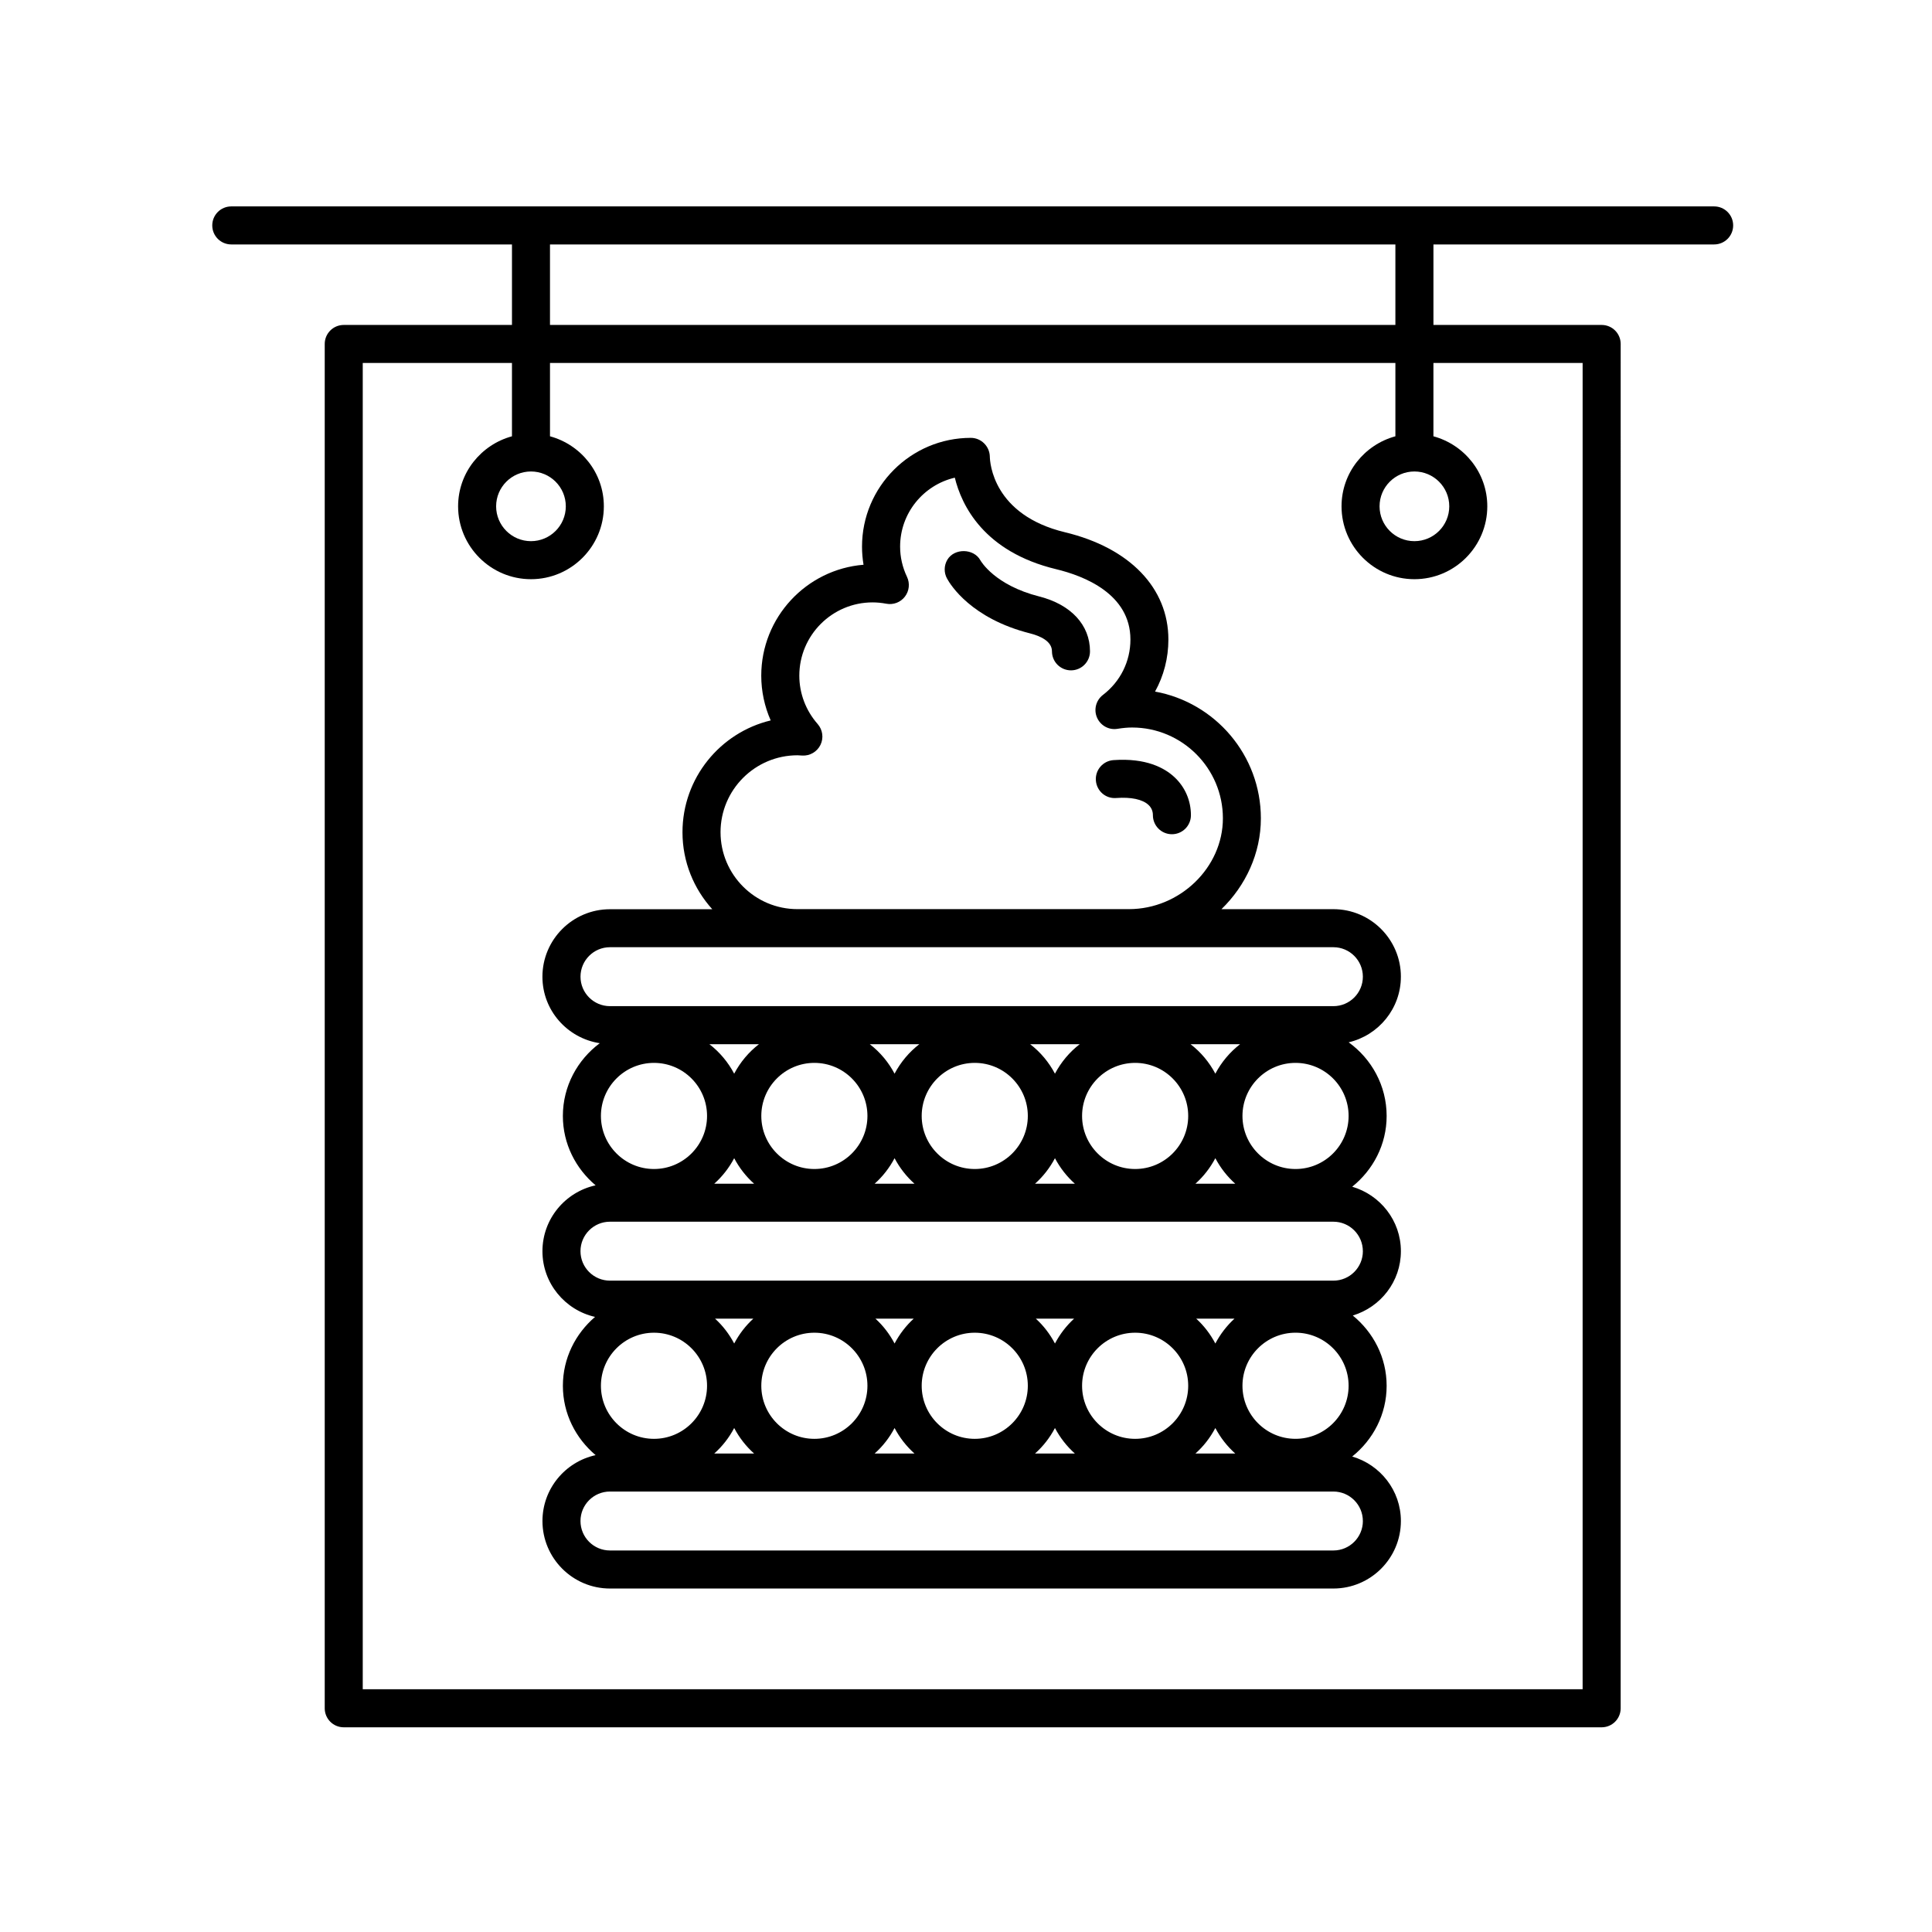
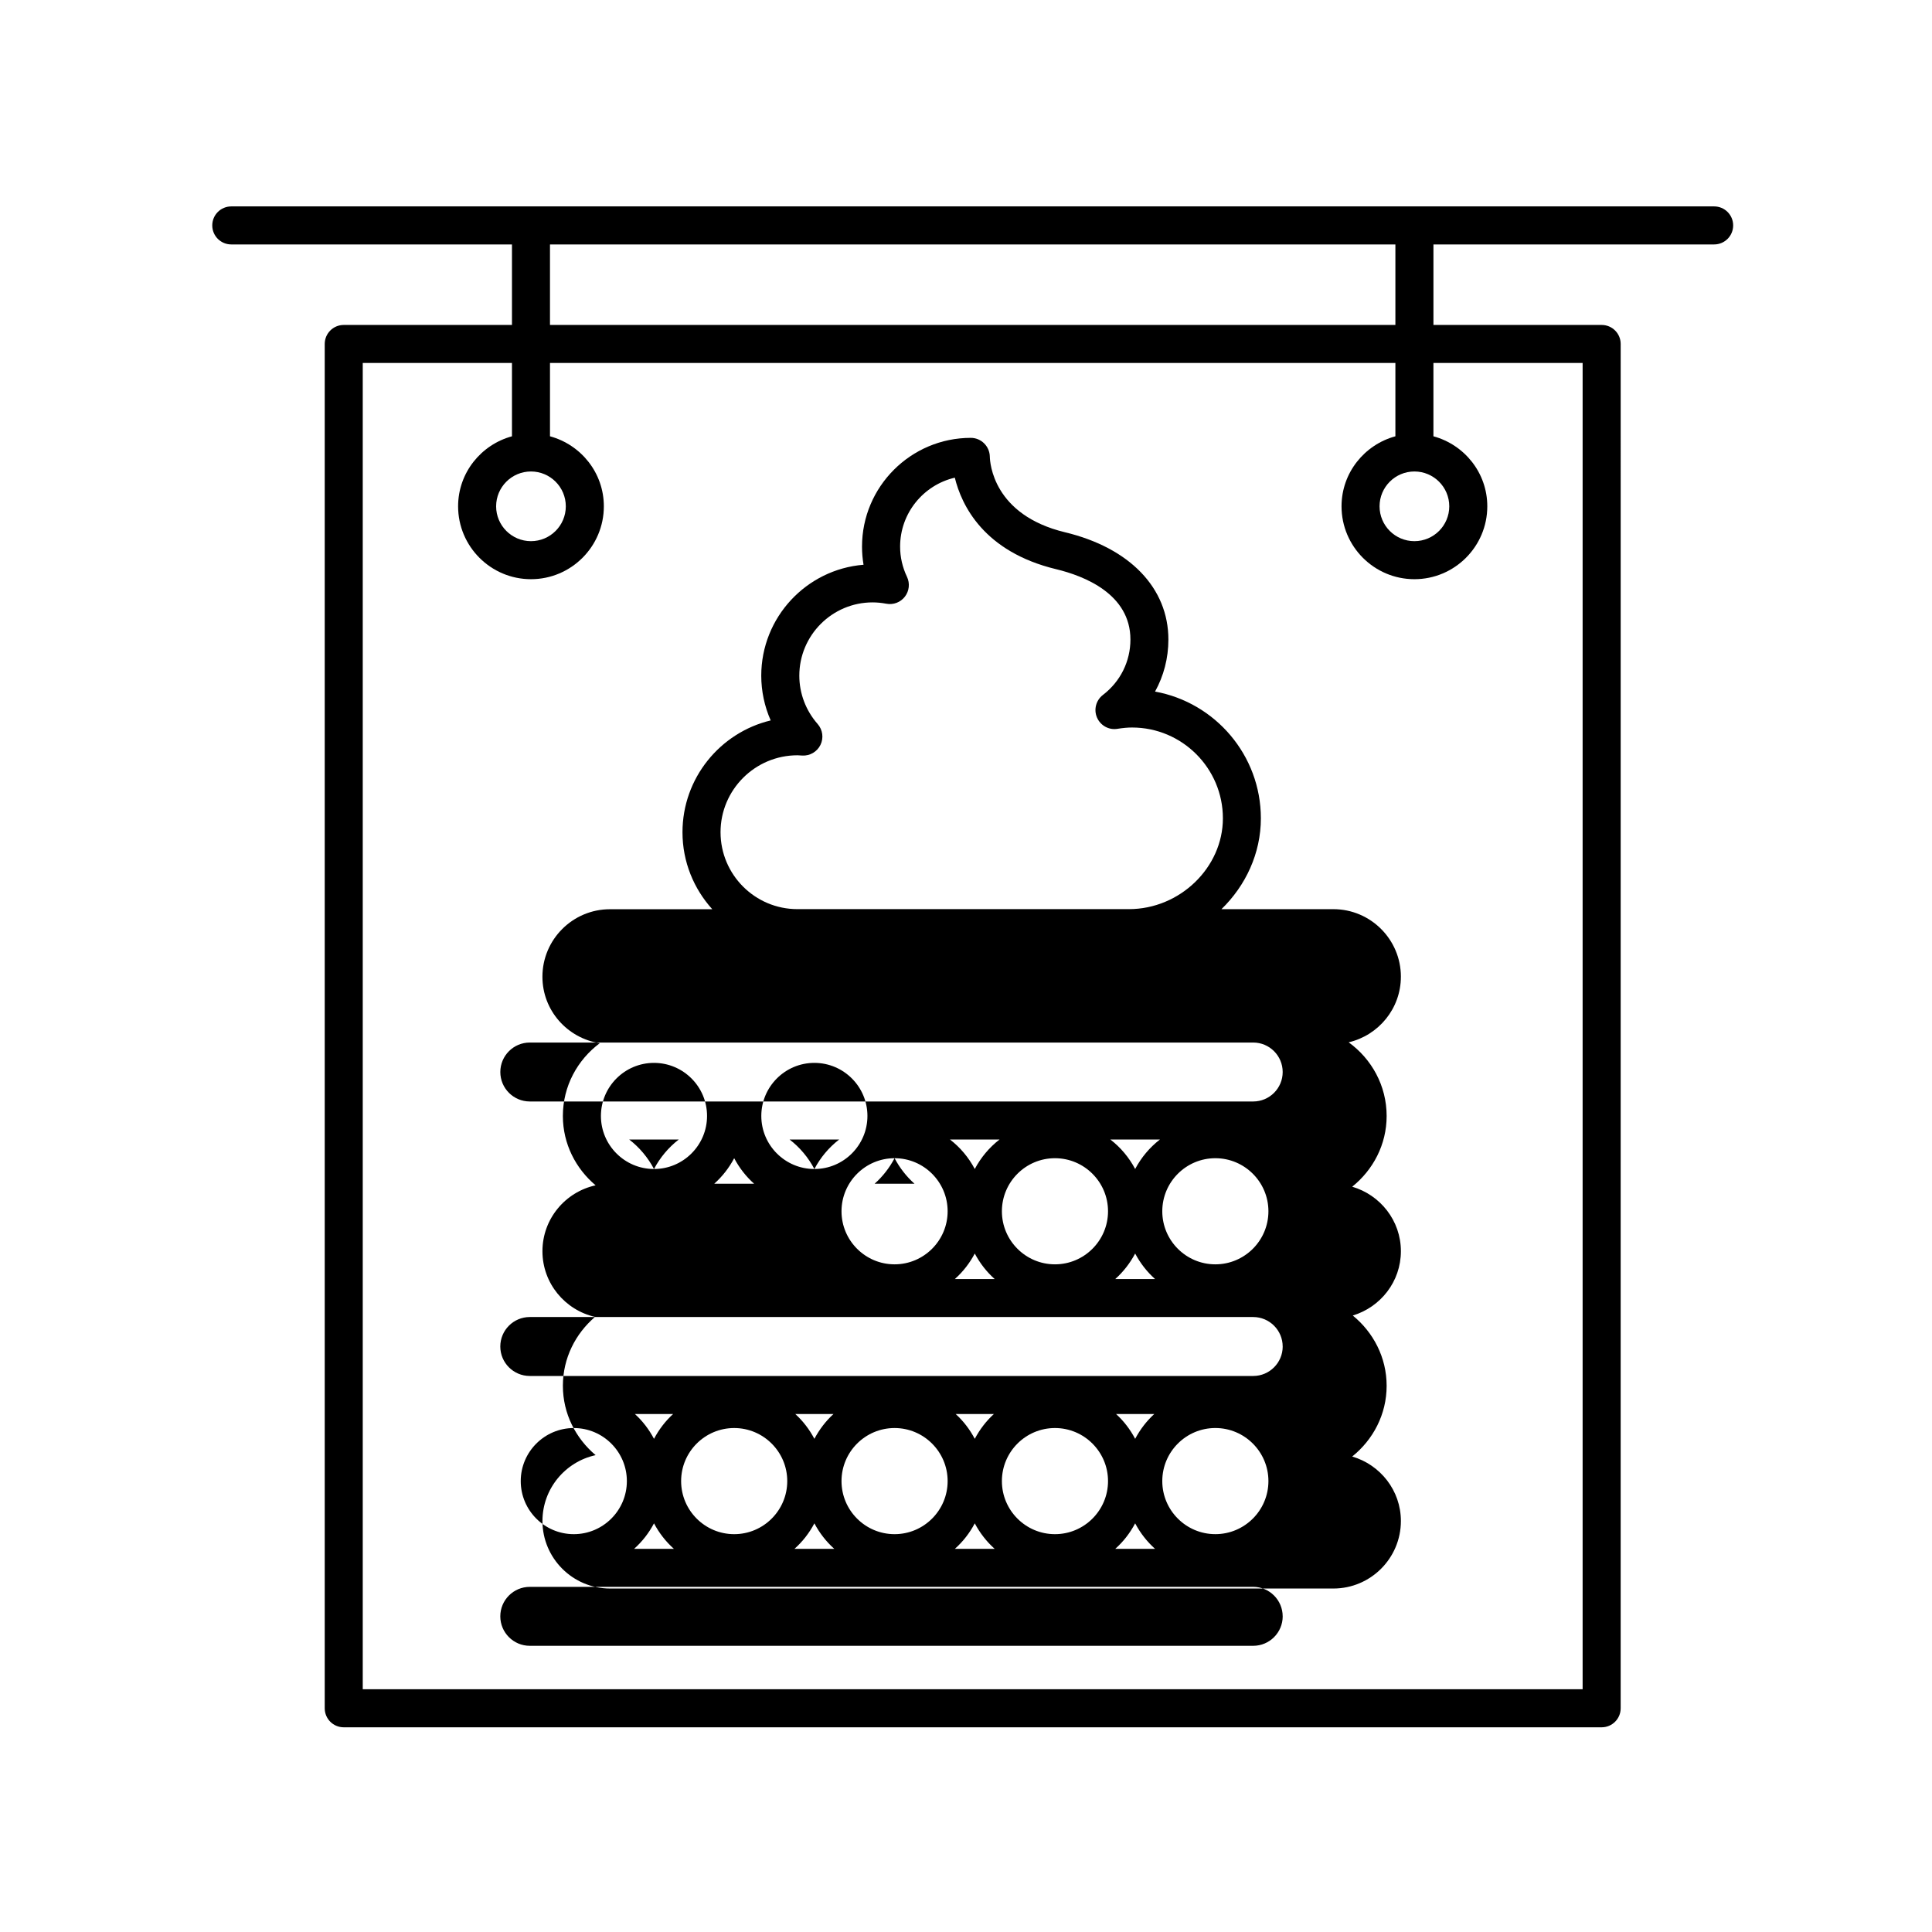
<svg xmlns="http://www.w3.org/2000/svg" fill="#000000" width="800px" height="800px" version="1.1" viewBox="144 144 512 512">
  <g>
    <path d="m598.26 198.7h-392.97c-2.785 0-5.039 2.254-5.039 5.039s2.254 5.039 5.039 5.039h74.387v21.336h-44.582c-2.785 0-5.039 2.254-5.039 5.039v361.56c0 2.785 2.254 5.039 5.039 5.039h333.36c2.785 0 5.039-2.254 5.039-5.039l0.004-361.56c0-2.785-2.254-5.039-5.039-5.039h-44.582v-21.336h74.391c2.785 0 5.039-2.254 5.039-5.039s-2.258-5.039-5.039-5.039zm-34.848 41.488v351.48h-323.28v-351.48h39.543v19.434c-8.195 2.231-14.273 9.668-14.273 18.559 0 10.645 8.664 19.312 19.312 19.312 10.645 0 19.312-8.664 19.312-19.312 0-8.891-6.074-16.328-14.273-18.559v-19.434h224.04v19.434c-8.195 2.231-14.273 9.668-14.273 18.559 0 10.645 8.664 19.312 19.312 19.312 10.652 0 19.316-8.664 19.316-19.312 0-8.891-6.074-16.328-14.277-18.559v-19.434zm-278.7 28.758c5.094 0 9.234 4.141 9.234 9.234s-4.141 9.234-9.234 9.234-9.234-4.141-9.234-9.234 4.141-9.234 9.234-9.234zm234.12 0c5.098 0 9.238 4.141 9.238 9.234s-4.141 9.234-9.238 9.234c-5.094 0-9.234-4.141-9.234-9.234s4.141-9.234 9.234-9.234zm-5.039-38.832h-224.04v-21.336h224.04z" />
-     <path d="m449.53 360.04c0 2.785 2.254 5.039 5.039 5.039 2.785 0 5.039-2.254 5.039-5.039 0-3.891-1.562-7.481-4.394-10.113-2.59-2.402-7.457-5.109-16.148-4.488-2.777 0.207-4.856 2.625-4.648 5.394s2.578 4.875 5.394 4.648c3.93-0.293 6.957 0.352 8.543 1.824 0.785 0.734 1.176 1.652 1.176 2.734z" />
-     <path d="m419.41 302.07c-11.777-2.984-15.445-9.32-15.598-9.586-1.75-3.18-6.914-3.266-8.758-0.141-0.906 1.531-0.938 3.438-0.074 4.992 0.945 1.738 6.488 10.594 21.957 14.508 2.664 0.676 5.844 2.051 5.844 4.766 0 2.785 2.254 5.039 5.039 5.039 2.785 0 5.039-2.254 5.039-5.039 0-6.969-5.027-12.402-13.449-14.539z" />
-     <path d="m515.25 402.83c0-9.863-8.027-17.891-17.891-17.891h-29.66c6.41-6.227 10.445-14.785 10.445-24.066 0-16.742-12.117-30.711-28.043-33.598 2.301-4.152 3.535-8.867 3.535-13.785 0-13.672-10.238-24.305-27.391-28.434-19.086-4.59-19.902-18.48-19.93-20.047-0.055-2.746-2.293-4.973-5.039-4.973-15.895 0-28.832 12.93-28.832 28.828 0 1.621 0.137 3.223 0.402 4.801-15.148 1.219-27.105 13.941-27.105 29.398 0 4.109 0.867 8.141 2.5 11.855-13.391 3.211-23.375 15.277-23.375 29.641 0 7.844 3.008 14.988 7.894 20.395h-27.121c-9.863 0-17.891 8.027-17.891 17.891 0 8.938 6.613 16.297 15.195 17.613-5.898 4.402-9.777 11.375-9.777 19.285 0 7.394 3.414 13.945 8.676 18.379-8.039 1.75-14.09 8.902-14.09 17.461 0 8.5 5.977 15.602 13.941 17.41-5.176 4.43-8.523 10.926-8.523 18.254 0 7.394 3.414 13.945 8.676 18.379-8.039 1.75-14.09 8.902-14.09 17.461 0 9.859 8.027 17.887 17.891 17.887h191.71c9.863 0 17.891-8.027 17.891-17.887 0-8.121-5.477-14.918-12.902-17.094 5.516-4.43 9.125-11.141 9.125-18.746 0-7.535-3.543-14.191-8.973-18.621 7.352-2.223 12.75-8.977 12.75-17.043 0-8.121-5.477-14.918-12.902-17.094 5.516-4.43 9.125-11.141 9.125-18.746 0-8.039-3.996-15.129-10.062-19.52 7.914-1.855 13.836-8.93 13.836-17.395zm-180.3-38.277c0-11.246 9.145-20.395 20.395-20.395 0.262 0 0.523 0.02 1.273 0.07 1.988 0.121 3.926-0.996 4.816-2.828 0.891-1.828 0.59-4.012-0.75-5.535-3.129-3.559-4.856-8.102-4.856-12.809 0-10.707 8.711-19.418 19.418-19.418 1.164 0 2.387 0.117 3.629 0.352 1.883 0.359 3.773-0.367 4.934-1.875 1.152-1.5 1.371-3.523 0.559-5.238-1.215-2.555-1.828-5.254-1.828-8.027 0-8.879 6.195-16.328 14.496-18.262 1.785 7.289 7.637 19.629 26.867 24.258 7.352 1.77 19.672 6.539 19.672 18.633 0 5.789-2.656 11.141-7.289 14.688-1.832 1.402-2.481 3.875-1.57 5.992 0.918 2.121 3.148 3.371 5.43 2.984 1.438-0.23 2.699-0.344 3.863-0.344 13.273 0 24.07 10.801 24.07 24.066 0 13.047-11.406 24.066-24.898 24.066h-87.836c-11.25 0.016-20.395-9.133-20.395-20.379zm-17.637 61.121c7.754 0 14.062 6.309 14.062 14.062s-6.309 14.062-14.062 14.062-14.062-6.309-14.062-14.062c0.004-7.754 6.312-14.062 14.062-14.062zm21.254 25.262c1.355 2.562 3.129 4.84 5.273 6.758h-10.551c2.148-1.922 3.922-4.199 5.277-6.758zm21.25-25.262c7.754 0 14.062 6.309 14.062 14.062s-6.309 14.062-14.062 14.062c-7.754 0-14.062-6.309-14.062-14.062s6.309-14.062 14.062-14.062zm21.254 25.262c1.355 2.562 3.129 4.84 5.273 6.758h-10.551c2.148-1.922 3.918-4.199 5.277-6.758zm21.25-25.262c7.754 0 14.062 6.309 14.062 14.062s-6.309 14.062-14.062 14.062c-7.754 0-14.062-6.309-14.062-14.062 0.004-7.754 6.312-14.062 14.062-14.062zm21.254 25.262c1.355 2.562 3.129 4.84 5.273 6.758h-10.551c2.148-1.922 3.922-4.199 5.277-6.758zm21.25-25.262c7.754 0 14.062 6.309 14.062 14.062s-6.309 14.062-14.062 14.062-14.062-6.309-14.062-14.062 6.309-14.062 14.062-14.062zm21.254 25.262c1.355 2.562 3.129 4.84 5.273 6.758h-10.547c2.144-1.922 3.914-4.199 5.273-6.758zm21.25 2.863c-7.754 0-14.062-6.309-14.062-14.062s6.309-14.062 14.062-14.062c7.754 0 14.066 6.309 14.066 14.062s-6.312 14.062-14.066 14.062zm-21.25-25.262c-1.621-3.059-3.844-5.715-6.566-7.812h13.125c-2.715 2.098-4.941 4.754-6.559 7.812zm-42.504 0c-1.621-3.059-3.844-5.715-6.566-7.812h13.125c-2.715 2.098-4.938 4.754-6.559 7.812zm-42.504 0c-1.621-3.059-3.844-5.715-6.566-7.812h13.125c-2.715 2.098-4.941 4.754-6.559 7.812zm-42.504 0c-1.621-3.059-3.844-5.715-6.566-7.812h13.125c-2.715 2.098-4.938 4.754-6.559 7.812zm-21.254 68.645c7.754 0 14.062 6.309 14.062 14.062 0 7.754-6.309 14.062-14.062 14.062s-14.062-6.309-14.062-14.062c0.004-7.758 6.312-14.062 14.062-14.062zm21.254 25.258c1.355 2.562 3.129 4.84 5.273 6.758h-10.551c2.148-1.914 3.922-4.191 5.277-6.758zm21.25-25.258c7.754 0 14.062 6.309 14.062 14.062 0 7.754-6.309 14.062-14.062 14.062-7.754 0-14.062-6.309-14.062-14.062 0-7.758 6.309-14.062 14.062-14.062zm21.254 25.258c1.355 2.562 3.129 4.84 5.273 6.758h-10.551c2.148-1.914 3.918-4.191 5.277-6.758zm21.25-25.258c7.754 0 14.062 6.309 14.062 14.062 0 7.754-6.309 14.062-14.062 14.062-7.754 0-14.062-6.309-14.062-14.062 0.004-7.758 6.312-14.062 14.062-14.062zm21.254 25.258c1.355 2.562 3.129 4.84 5.273 6.758h-10.551c2.148-1.914 3.922-4.191 5.277-6.758zm21.25-25.258c7.754 0 14.062 6.309 14.062 14.062 0 7.754-6.309 14.062-14.062 14.062s-14.062-6.309-14.062-14.062c0-7.758 6.309-14.062 14.062-14.062zm21.254 25.258c1.355 2.562 3.129 4.84 5.273 6.758h-10.547c2.144-1.914 3.914-4.191 5.273-6.758zm21.25 2.863c-7.754 0-14.062-6.309-14.062-14.062 0-7.754 6.309-14.062 14.062-14.062 7.754 0 14.066 6.309 14.066 14.062 0 7.754-6.312 14.062-14.066 14.062zm-21.25-25.262c-1.316-2.484-3.008-4.707-5.066-6.578h10.133c-2.059 1.875-3.75 4.102-5.066 6.578zm-42.504 0c-1.316-2.484-3.008-4.707-5.066-6.578h10.133c-2.059 1.875-3.754 4.102-5.066 6.578zm-42.504 0c-1.316-2.484-3.008-4.707-5.066-6.578h10.133c-2.059 1.875-3.75 4.102-5.066 6.578zm-42.504 0c-1.316-2.484-3.008-4.707-5.066-6.578h10.133c-2.059 1.875-3.754 4.102-5.066 6.578zm166.61 47.043c0 4.301-3.5 7.809-7.812 7.809h-191.72c-4.309 0-7.812-3.5-7.812-7.809 0-4.309 3.5-7.812 7.812-7.812h191.71c4.312 0.004 7.816 3.504 7.816 7.812zm0-71.508c0 4.301-3.5 7.809-7.812 7.809h-191.72c-4.309 0-7.812-3.5-7.812-7.809 0-4.309 3.5-7.812 7.812-7.812h191.71c4.312 0 7.816 3.504 7.816 7.812zm-7.816-64.934h-191.71c-4.309 0-7.812-3.5-7.812-7.809 0-4.309 3.5-7.812 7.812-7.812h191.71c4.309 0 7.812 3.5 7.812 7.812 0.004 4.305-3.5 7.809-7.812 7.809z" />
+     <path d="m515.25 402.83c0-9.863-8.027-17.891-17.891-17.891h-29.66c6.41-6.227 10.445-14.785 10.445-24.066 0-16.742-12.117-30.711-28.043-33.598 2.301-4.152 3.535-8.867 3.535-13.785 0-13.672-10.238-24.305-27.391-28.434-19.086-4.59-19.902-18.48-19.93-20.047-0.055-2.746-2.293-4.973-5.039-4.973-15.895 0-28.832 12.93-28.832 28.828 0 1.621 0.137 3.223 0.402 4.801-15.148 1.219-27.105 13.941-27.105 29.398 0 4.109 0.867 8.141 2.5 11.855-13.391 3.211-23.375 15.277-23.375 29.641 0 7.844 3.008 14.988 7.894 20.395h-27.121c-9.863 0-17.891 8.027-17.891 17.891 0 8.938 6.613 16.297 15.195 17.613-5.898 4.402-9.777 11.375-9.777 19.285 0 7.394 3.414 13.945 8.676 18.379-8.039 1.75-14.09 8.902-14.09 17.461 0 8.5 5.977 15.602 13.941 17.41-5.176 4.43-8.523 10.926-8.523 18.254 0 7.394 3.414 13.945 8.676 18.379-8.039 1.75-14.09 8.902-14.09 17.461 0 9.859 8.027 17.887 17.891 17.887h191.71c9.863 0 17.891-8.027 17.891-17.887 0-8.121-5.477-14.918-12.902-17.094 5.516-4.43 9.125-11.141 9.125-18.746 0-7.535-3.543-14.191-8.973-18.621 7.352-2.223 12.75-8.977 12.75-17.043 0-8.121-5.477-14.918-12.902-17.094 5.516-4.43 9.125-11.141 9.125-18.746 0-8.039-3.996-15.129-10.062-19.52 7.914-1.855 13.836-8.93 13.836-17.395zm-180.3-38.277c0-11.246 9.145-20.395 20.395-20.395 0.262 0 0.523 0.02 1.273 0.07 1.988 0.121 3.926-0.996 4.816-2.828 0.891-1.828 0.59-4.012-0.75-5.535-3.129-3.559-4.856-8.102-4.856-12.809 0-10.707 8.711-19.418 19.418-19.418 1.164 0 2.387 0.117 3.629 0.352 1.883 0.359 3.773-0.367 4.934-1.875 1.152-1.5 1.371-3.523 0.559-5.238-1.215-2.555-1.828-5.254-1.828-8.027 0-8.879 6.195-16.328 14.496-18.262 1.785 7.289 7.637 19.629 26.867 24.258 7.352 1.77 19.672 6.539 19.672 18.633 0 5.789-2.656 11.141-7.289 14.688-1.832 1.402-2.481 3.875-1.57 5.992 0.918 2.121 3.148 3.371 5.43 2.984 1.438-0.23 2.699-0.344 3.863-0.344 13.273 0 24.07 10.801 24.07 24.066 0 13.047-11.406 24.066-24.898 24.066h-87.836c-11.25 0.016-20.395-9.133-20.395-20.379zm-17.637 61.121c7.754 0 14.062 6.309 14.062 14.062s-6.309 14.062-14.062 14.062-14.062-6.309-14.062-14.062c0.004-7.754 6.312-14.062 14.062-14.062zm21.254 25.262c1.355 2.562 3.129 4.84 5.273 6.758h-10.551c2.148-1.922 3.922-4.199 5.277-6.758zm21.25-25.262c7.754 0 14.062 6.309 14.062 14.062s-6.309 14.062-14.062 14.062c-7.754 0-14.062-6.309-14.062-14.062s6.309-14.062 14.062-14.062zm21.254 25.262c1.355 2.562 3.129 4.84 5.273 6.758h-10.551c2.148-1.922 3.918-4.199 5.277-6.758zc7.754 0 14.062 6.309 14.062 14.062s-6.309 14.062-14.062 14.062c-7.754 0-14.062-6.309-14.062-14.062 0.004-7.754 6.312-14.062 14.062-14.062zm21.254 25.262c1.355 2.562 3.129 4.84 5.273 6.758h-10.551c2.148-1.922 3.922-4.199 5.277-6.758zm21.25-25.262c7.754 0 14.062 6.309 14.062 14.062s-6.309 14.062-14.062 14.062-14.062-6.309-14.062-14.062 6.309-14.062 14.062-14.062zm21.254 25.262c1.355 2.562 3.129 4.84 5.273 6.758h-10.547c2.144-1.922 3.914-4.199 5.273-6.758zm21.25 2.863c-7.754 0-14.062-6.309-14.062-14.062s6.309-14.062 14.062-14.062c7.754 0 14.066 6.309 14.066 14.062s-6.312 14.062-14.066 14.062zm-21.25-25.262c-1.621-3.059-3.844-5.715-6.566-7.812h13.125c-2.715 2.098-4.941 4.754-6.559 7.812zm-42.504 0c-1.621-3.059-3.844-5.715-6.566-7.812h13.125c-2.715 2.098-4.938 4.754-6.559 7.812zm-42.504 0c-1.621-3.059-3.844-5.715-6.566-7.812h13.125c-2.715 2.098-4.941 4.754-6.559 7.812zm-42.504 0c-1.621-3.059-3.844-5.715-6.566-7.812h13.125c-2.715 2.098-4.938 4.754-6.559 7.812zm-21.254 68.645c7.754 0 14.062 6.309 14.062 14.062 0 7.754-6.309 14.062-14.062 14.062s-14.062-6.309-14.062-14.062c0.004-7.758 6.312-14.062 14.062-14.062zm21.254 25.258c1.355 2.562 3.129 4.84 5.273 6.758h-10.551c2.148-1.914 3.922-4.191 5.277-6.758zm21.25-25.258c7.754 0 14.062 6.309 14.062 14.062 0 7.754-6.309 14.062-14.062 14.062-7.754 0-14.062-6.309-14.062-14.062 0-7.758 6.309-14.062 14.062-14.062zm21.254 25.258c1.355 2.562 3.129 4.84 5.273 6.758h-10.551c2.148-1.914 3.918-4.191 5.277-6.758zm21.25-25.258c7.754 0 14.062 6.309 14.062 14.062 0 7.754-6.309 14.062-14.062 14.062-7.754 0-14.062-6.309-14.062-14.062 0.004-7.758 6.312-14.062 14.062-14.062zm21.254 25.258c1.355 2.562 3.129 4.84 5.273 6.758h-10.551c2.148-1.914 3.922-4.191 5.277-6.758zm21.25-25.258c7.754 0 14.062 6.309 14.062 14.062 0 7.754-6.309 14.062-14.062 14.062s-14.062-6.309-14.062-14.062c0-7.758 6.309-14.062 14.062-14.062zm21.254 25.258c1.355 2.562 3.129 4.84 5.273 6.758h-10.547c2.144-1.914 3.914-4.191 5.273-6.758zm21.25 2.863c-7.754 0-14.062-6.309-14.062-14.062 0-7.754 6.309-14.062 14.062-14.062 7.754 0 14.066 6.309 14.066 14.062 0 7.754-6.312 14.062-14.066 14.062zm-21.25-25.262c-1.316-2.484-3.008-4.707-5.066-6.578h10.133c-2.059 1.875-3.75 4.102-5.066 6.578zm-42.504 0c-1.316-2.484-3.008-4.707-5.066-6.578h10.133c-2.059 1.875-3.754 4.102-5.066 6.578zm-42.504 0c-1.316-2.484-3.008-4.707-5.066-6.578h10.133c-2.059 1.875-3.75 4.102-5.066 6.578zm-42.504 0c-1.316-2.484-3.008-4.707-5.066-6.578h10.133c-2.059 1.875-3.754 4.102-5.066 6.578zm166.61 47.043c0 4.301-3.5 7.809-7.812 7.809h-191.72c-4.309 0-7.812-3.5-7.812-7.809 0-4.309 3.5-7.812 7.812-7.812h191.71c4.312 0.004 7.816 3.504 7.816 7.812zm0-71.508c0 4.301-3.5 7.809-7.812 7.809h-191.72c-4.309 0-7.812-3.5-7.812-7.809 0-4.309 3.5-7.812 7.812-7.812h191.71c4.312 0 7.816 3.504 7.816 7.812zm-7.816-64.934h-191.71c-4.309 0-7.812-3.5-7.812-7.809 0-4.309 3.5-7.812 7.812-7.812h191.71c4.309 0 7.812 3.5 7.812 7.812 0.004 4.305-3.5 7.809-7.812 7.809z" />
  </g>
</svg>